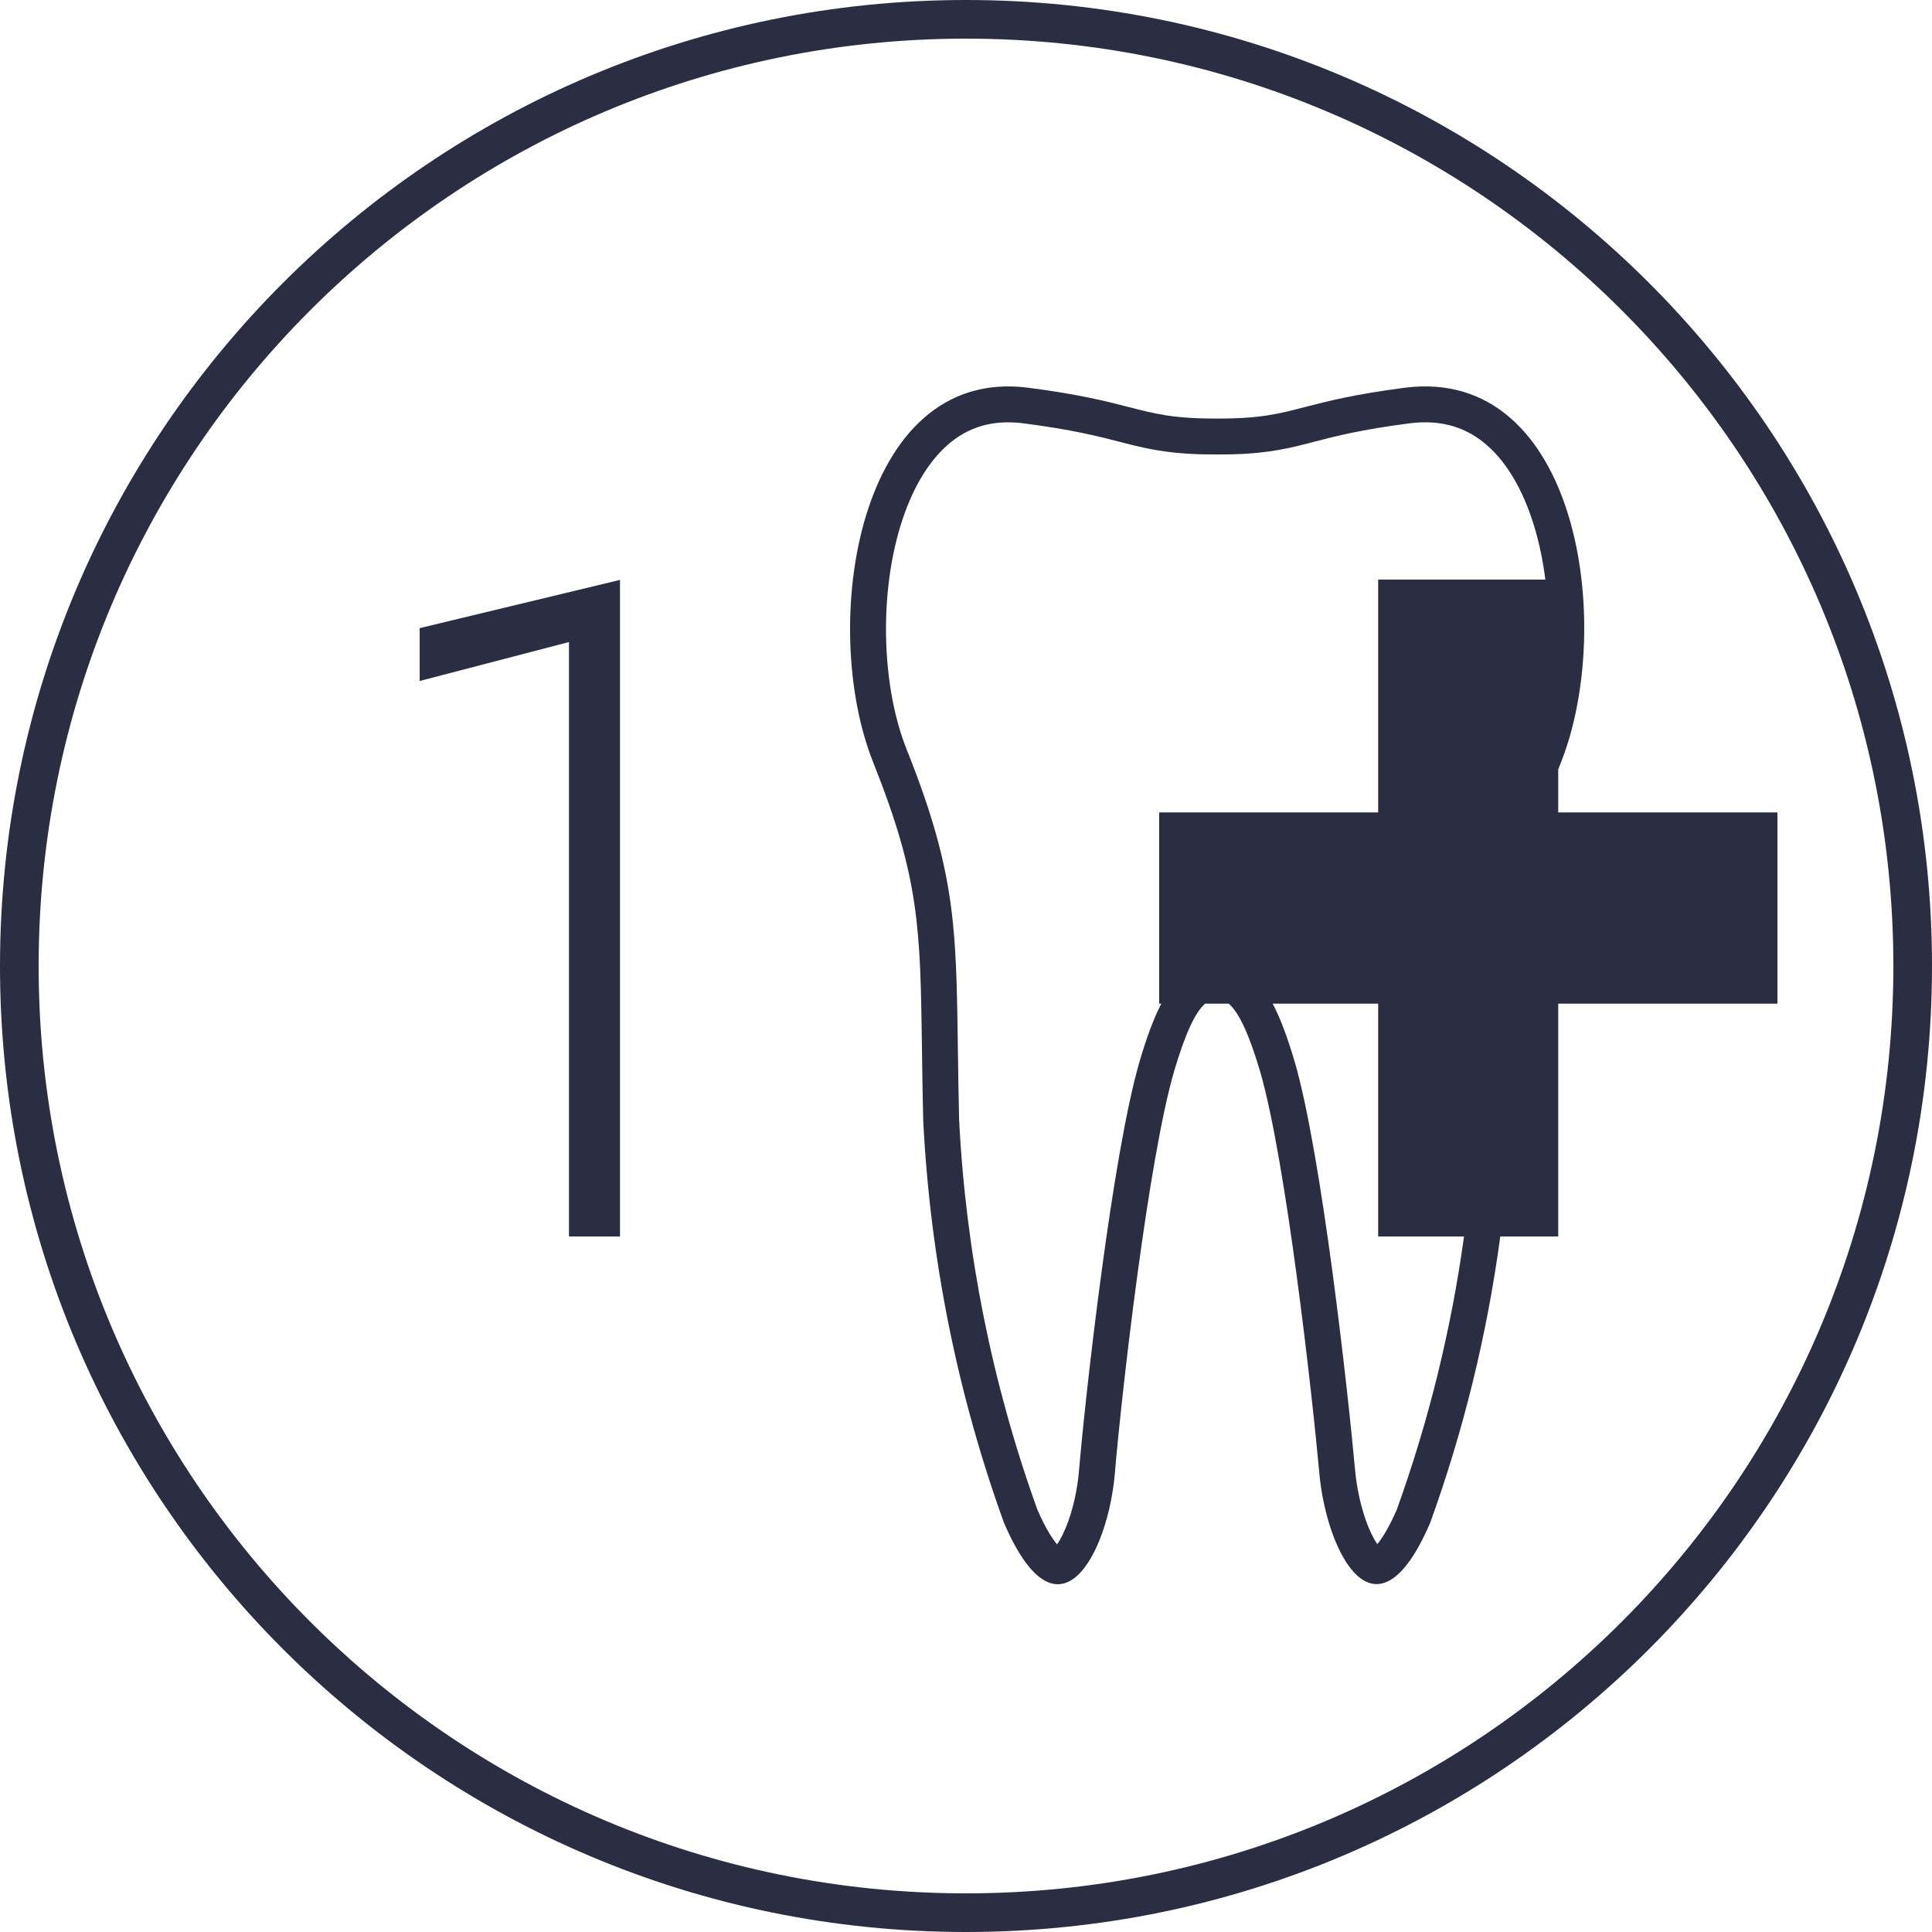
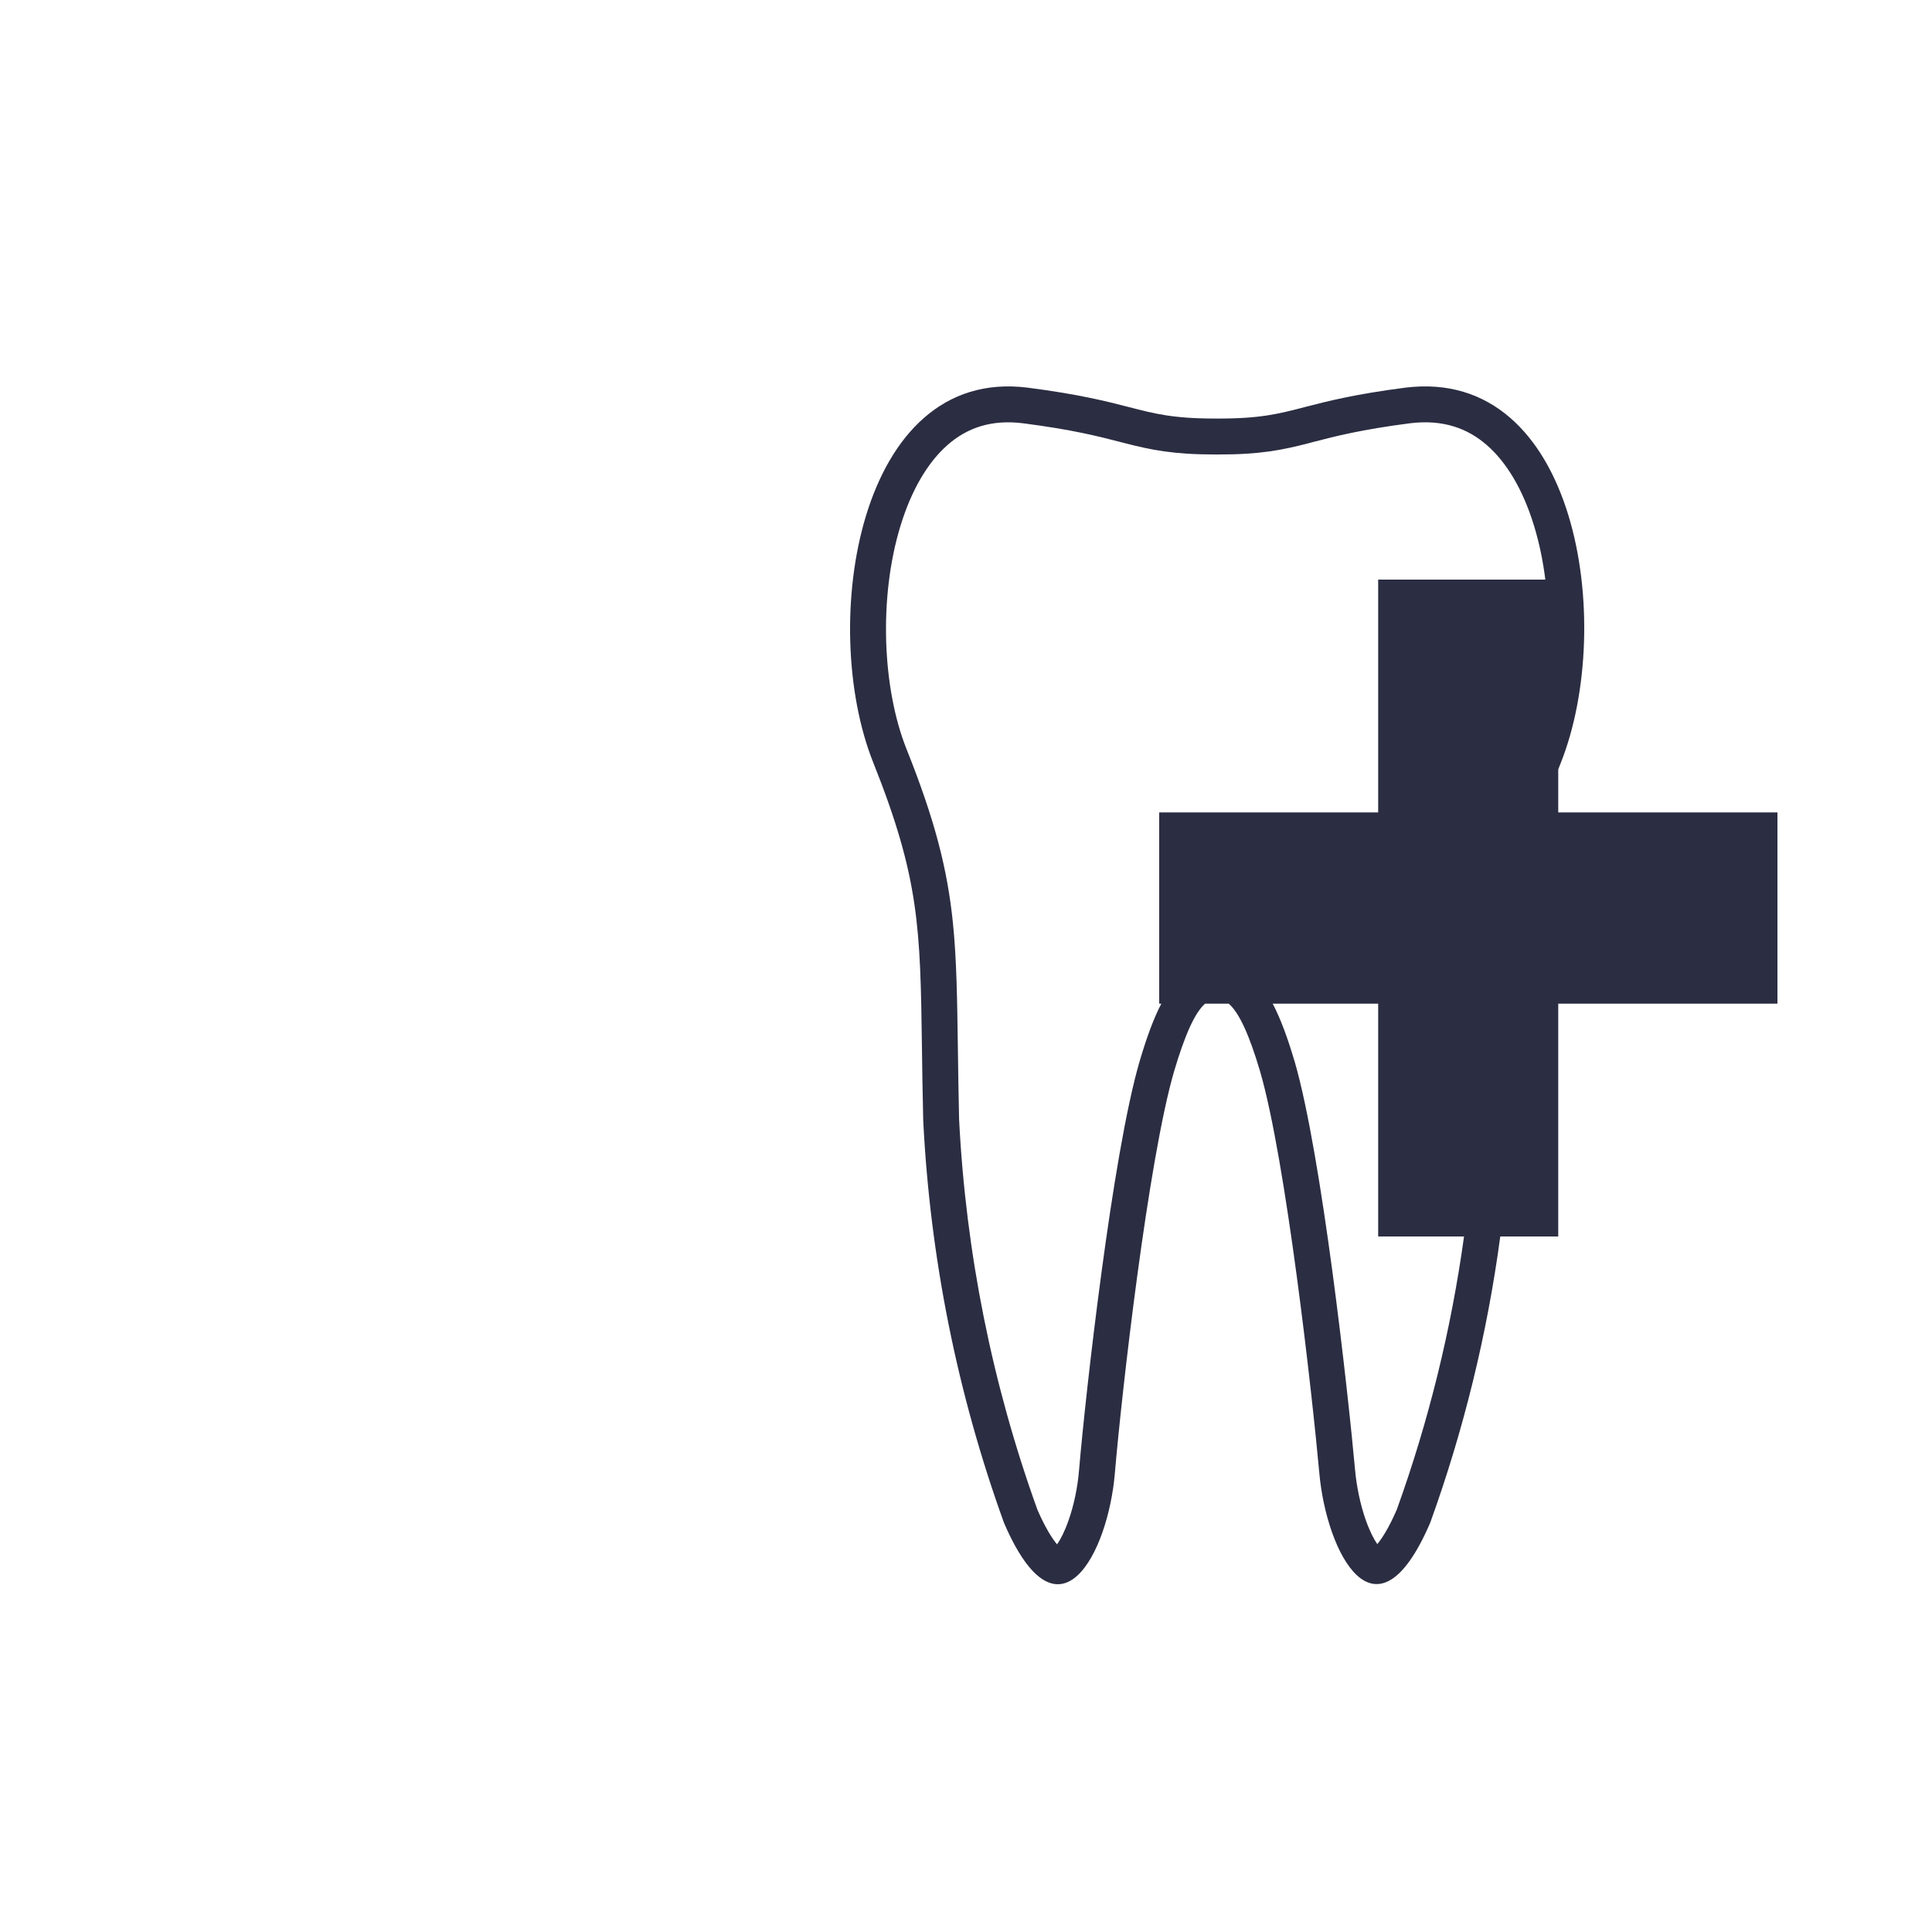
<svg xmlns="http://www.w3.org/2000/svg" width="24" height="24" viewBox="0 0 50 50" fill="#2B2D42">
-   <path d="M10.861 16.256V17.624L14.725 16.616V32H16.045V15.008L10.861 16.256Z" fill="#2B2D42" />
  <path fill-rule="evenodd" clip-rule="evenodd" d="M31.799 25.975C32.066 26.203 32.33 26.778 32.608 27.717C33.282 30.021 33.961 36.104 34.145 38.133C34.328 40.163 35.595 42.701 37.012 39.413C37.879 37.016 38.487 34.53 38.827 32H40.327V25.975H46V21.025H40.327V19.912C40.35 19.853 40.373 19.793 40.397 19.733C41.815 16.155 40.834 9.474 36.365 10.033C35.045 10.204 34.341 10.387 33.772 10.534C33.096 10.71 32.612 10.835 31.514 10.832H31.45C30.366 10.832 29.886 10.709 29.215 10.535C28.643 10.388 27.934 10.205 26.599 10.033C22.189 9.474 21.181 16.183 22.599 19.733C23.799 22.74 23.817 24.022 23.86 27.118C23.867 27.678 23.876 28.298 23.893 28.997C24.071 32.56 24.776 36.073 25.984 39.413C27.402 42.701 28.679 40.179 28.852 38.133C29.024 36.087 29.714 30.021 30.388 27.717C30.664 26.787 30.922 26.206 31.187 25.975H31.799ZM33.499 27.453L33.501 27.456C33.86 28.686 34.206 30.851 34.482 32.904C34.76 34.98 34.977 37.022 35.07 38.05C35.11 38.485 35.208 38.948 35.347 39.342C35.45 39.633 35.557 39.836 35.644 39.962C35.759 39.825 35.935 39.559 36.148 39.071C36.973 36.783 37.556 34.412 37.889 32H35.667V25.975H32.937C33.143 26.365 33.326 26.869 33.499 27.453ZM30.055 25.975C29.85 26.366 29.669 26.873 29.497 27.453L29.496 27.456C29.136 28.685 28.788 30.845 28.511 32.897C28.231 34.971 28.013 37.014 27.925 38.055C27.889 38.494 27.792 38.957 27.653 39.351C27.551 39.641 27.444 39.844 27.357 39.968C27.242 39.832 27.063 39.565 26.848 39.071C25.679 35.829 24.995 32.421 24.821 28.963C24.806 28.302 24.798 27.704 24.79 27.154C24.772 25.86 24.758 24.835 24.662 23.89C24.518 22.482 24.194 21.222 23.462 19.389C22.836 17.822 22.735 15.475 23.303 13.613C23.584 12.691 24.006 11.968 24.526 11.513C25.019 11.081 25.644 10.849 26.481 10.955C27.759 11.12 28.425 11.292 28.983 11.436L29.131 11.474C29.785 11.641 30.351 11.762 31.45 11.762H31.513C32.619 11.765 33.19 11.644 33.846 11.476L34.004 11.434C34.56 11.29 35.221 11.119 36.483 10.955C37.34 10.848 37.975 11.083 38.472 11.513C38.996 11.966 39.419 12.685 39.7 13.604C39.836 14.047 39.933 14.518 39.993 15H35.667V21.025H30V25.975H30.055Z" fill="#2B2D42" />
-   <path fill-rule="evenodd" clip-rule="evenodd" d="M50 25C50 38.807 38.807 50 25 50C11.193 50 0 38.807 0 25C0 11.193 11.193 0 25 0C38.807 0 50 11.193 50 25ZM49 25C49 38.255 38.255 49 25 49C11.745 49 1 38.255 1 25C1 11.745 11.745 1 25 1C38.255 1 49 11.745 49 25Z" fill="#2B2D42" />
</svg>